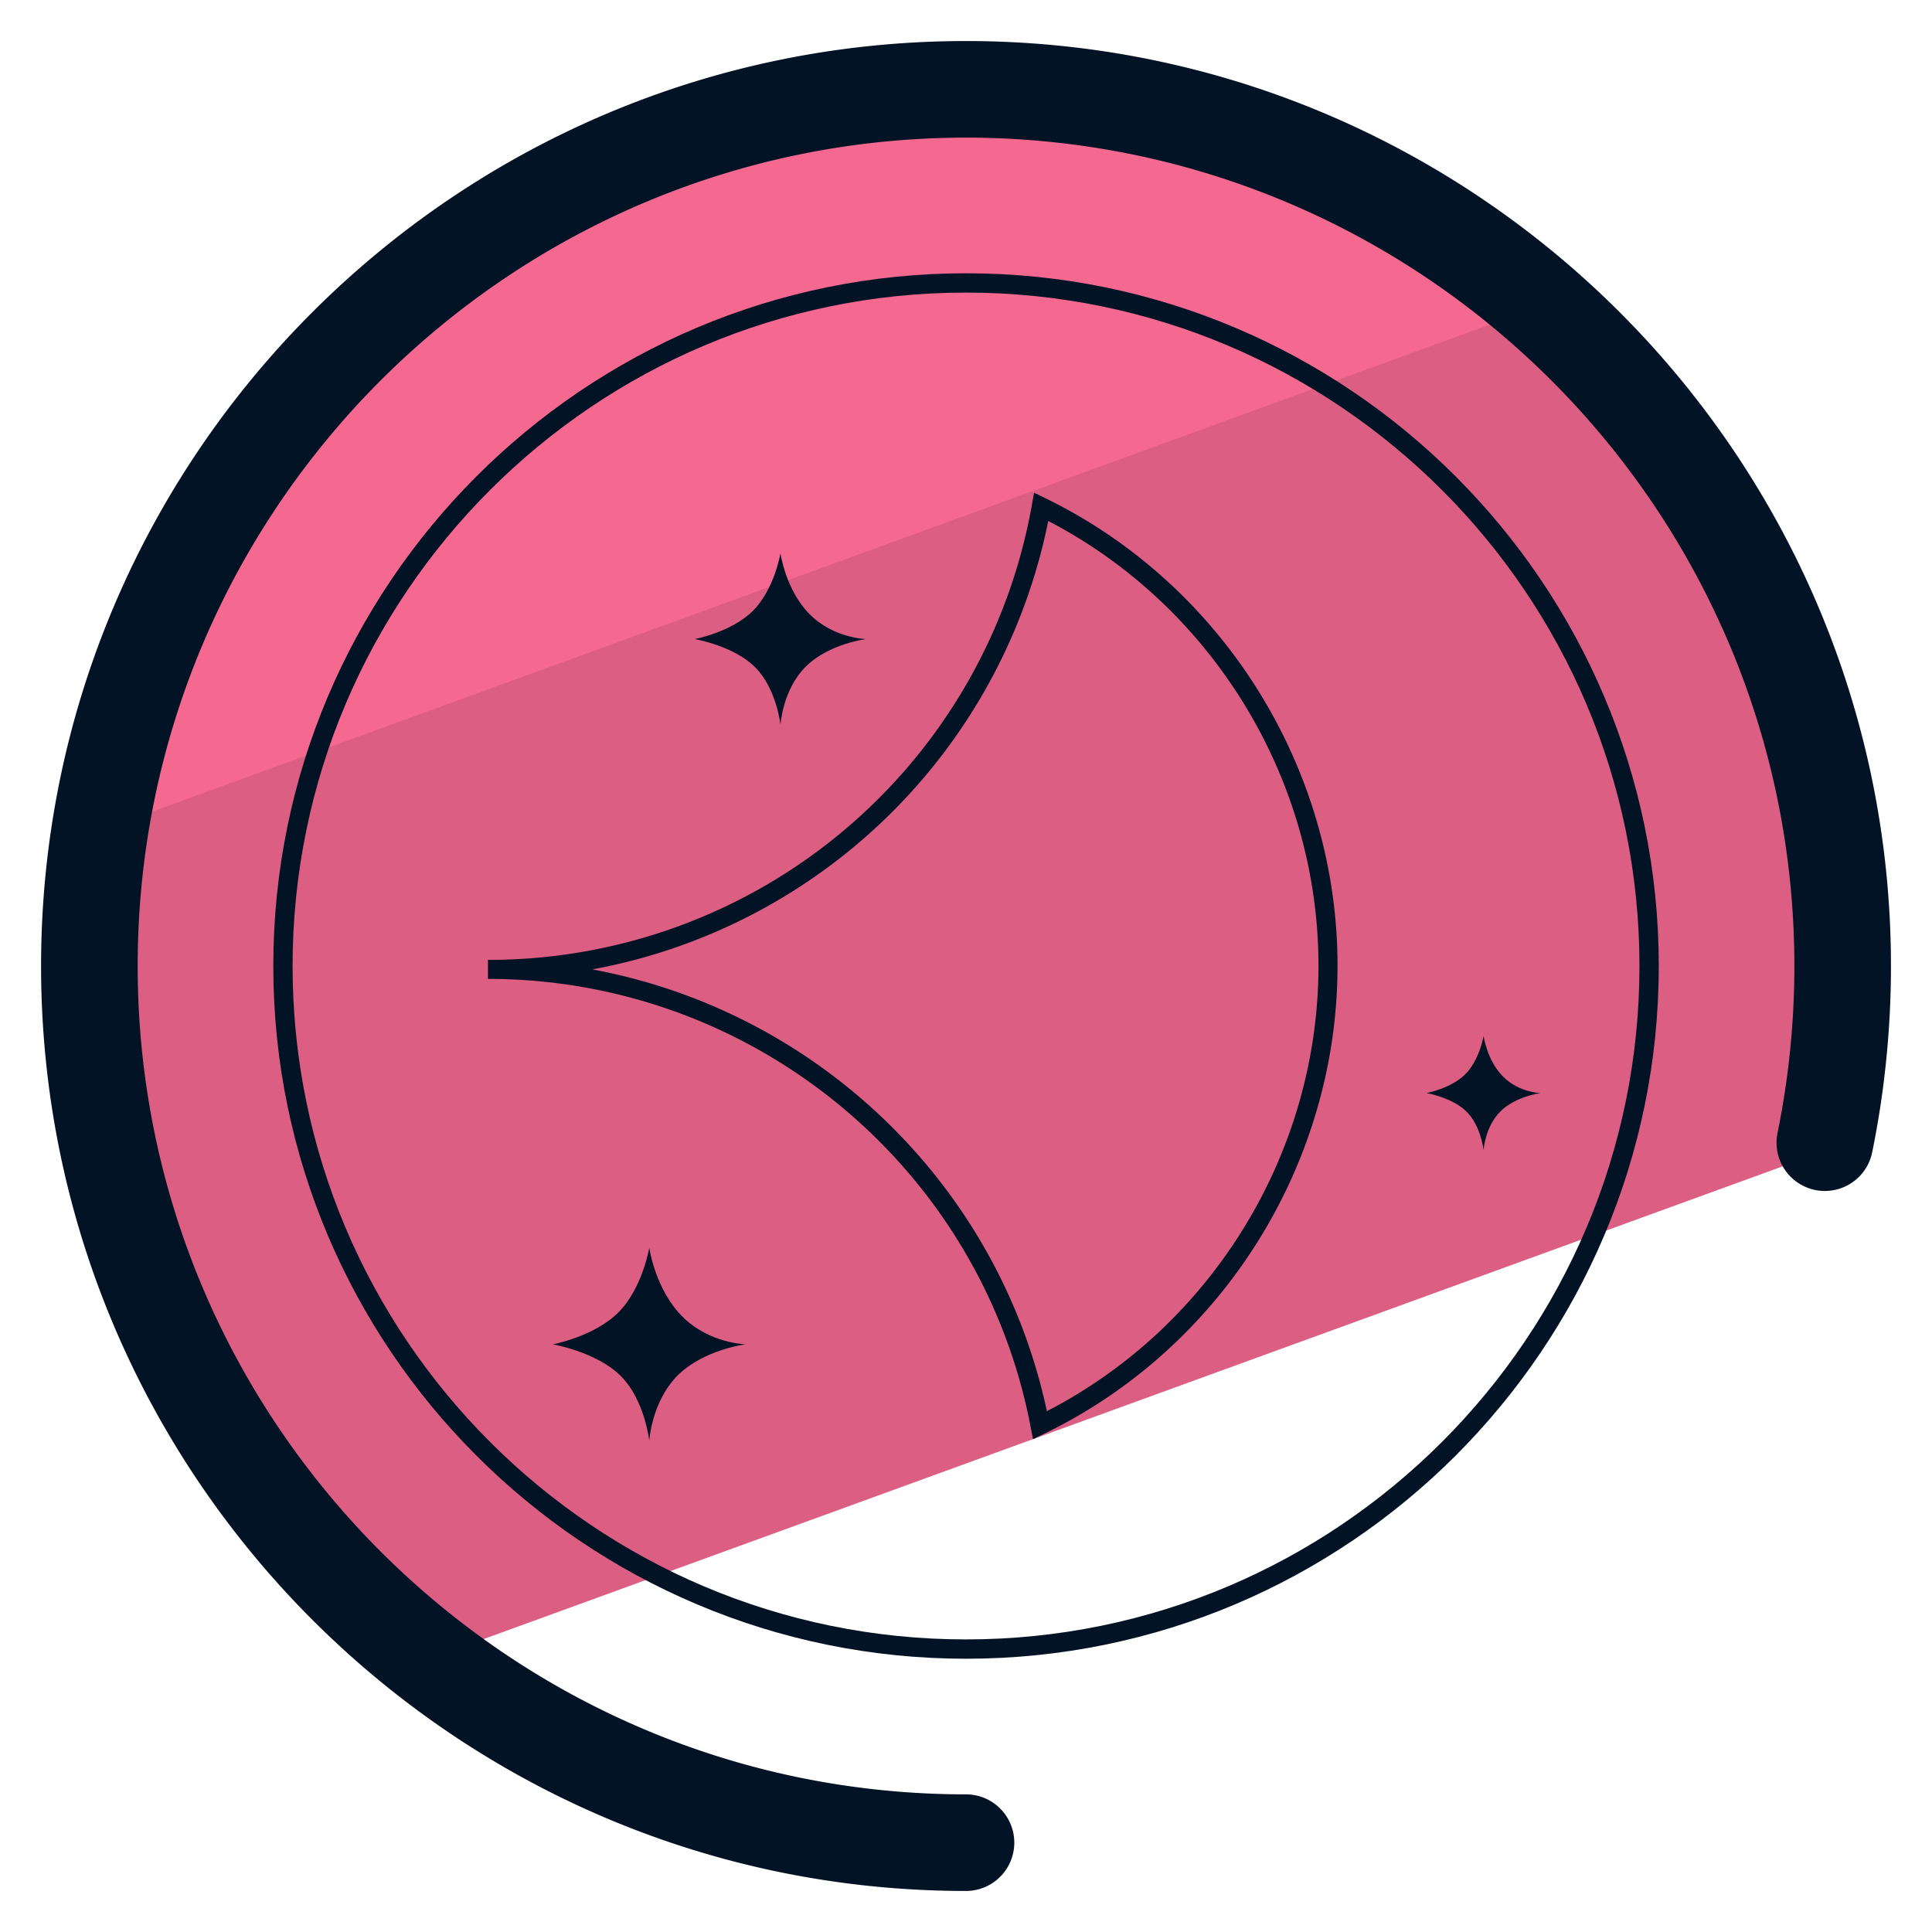
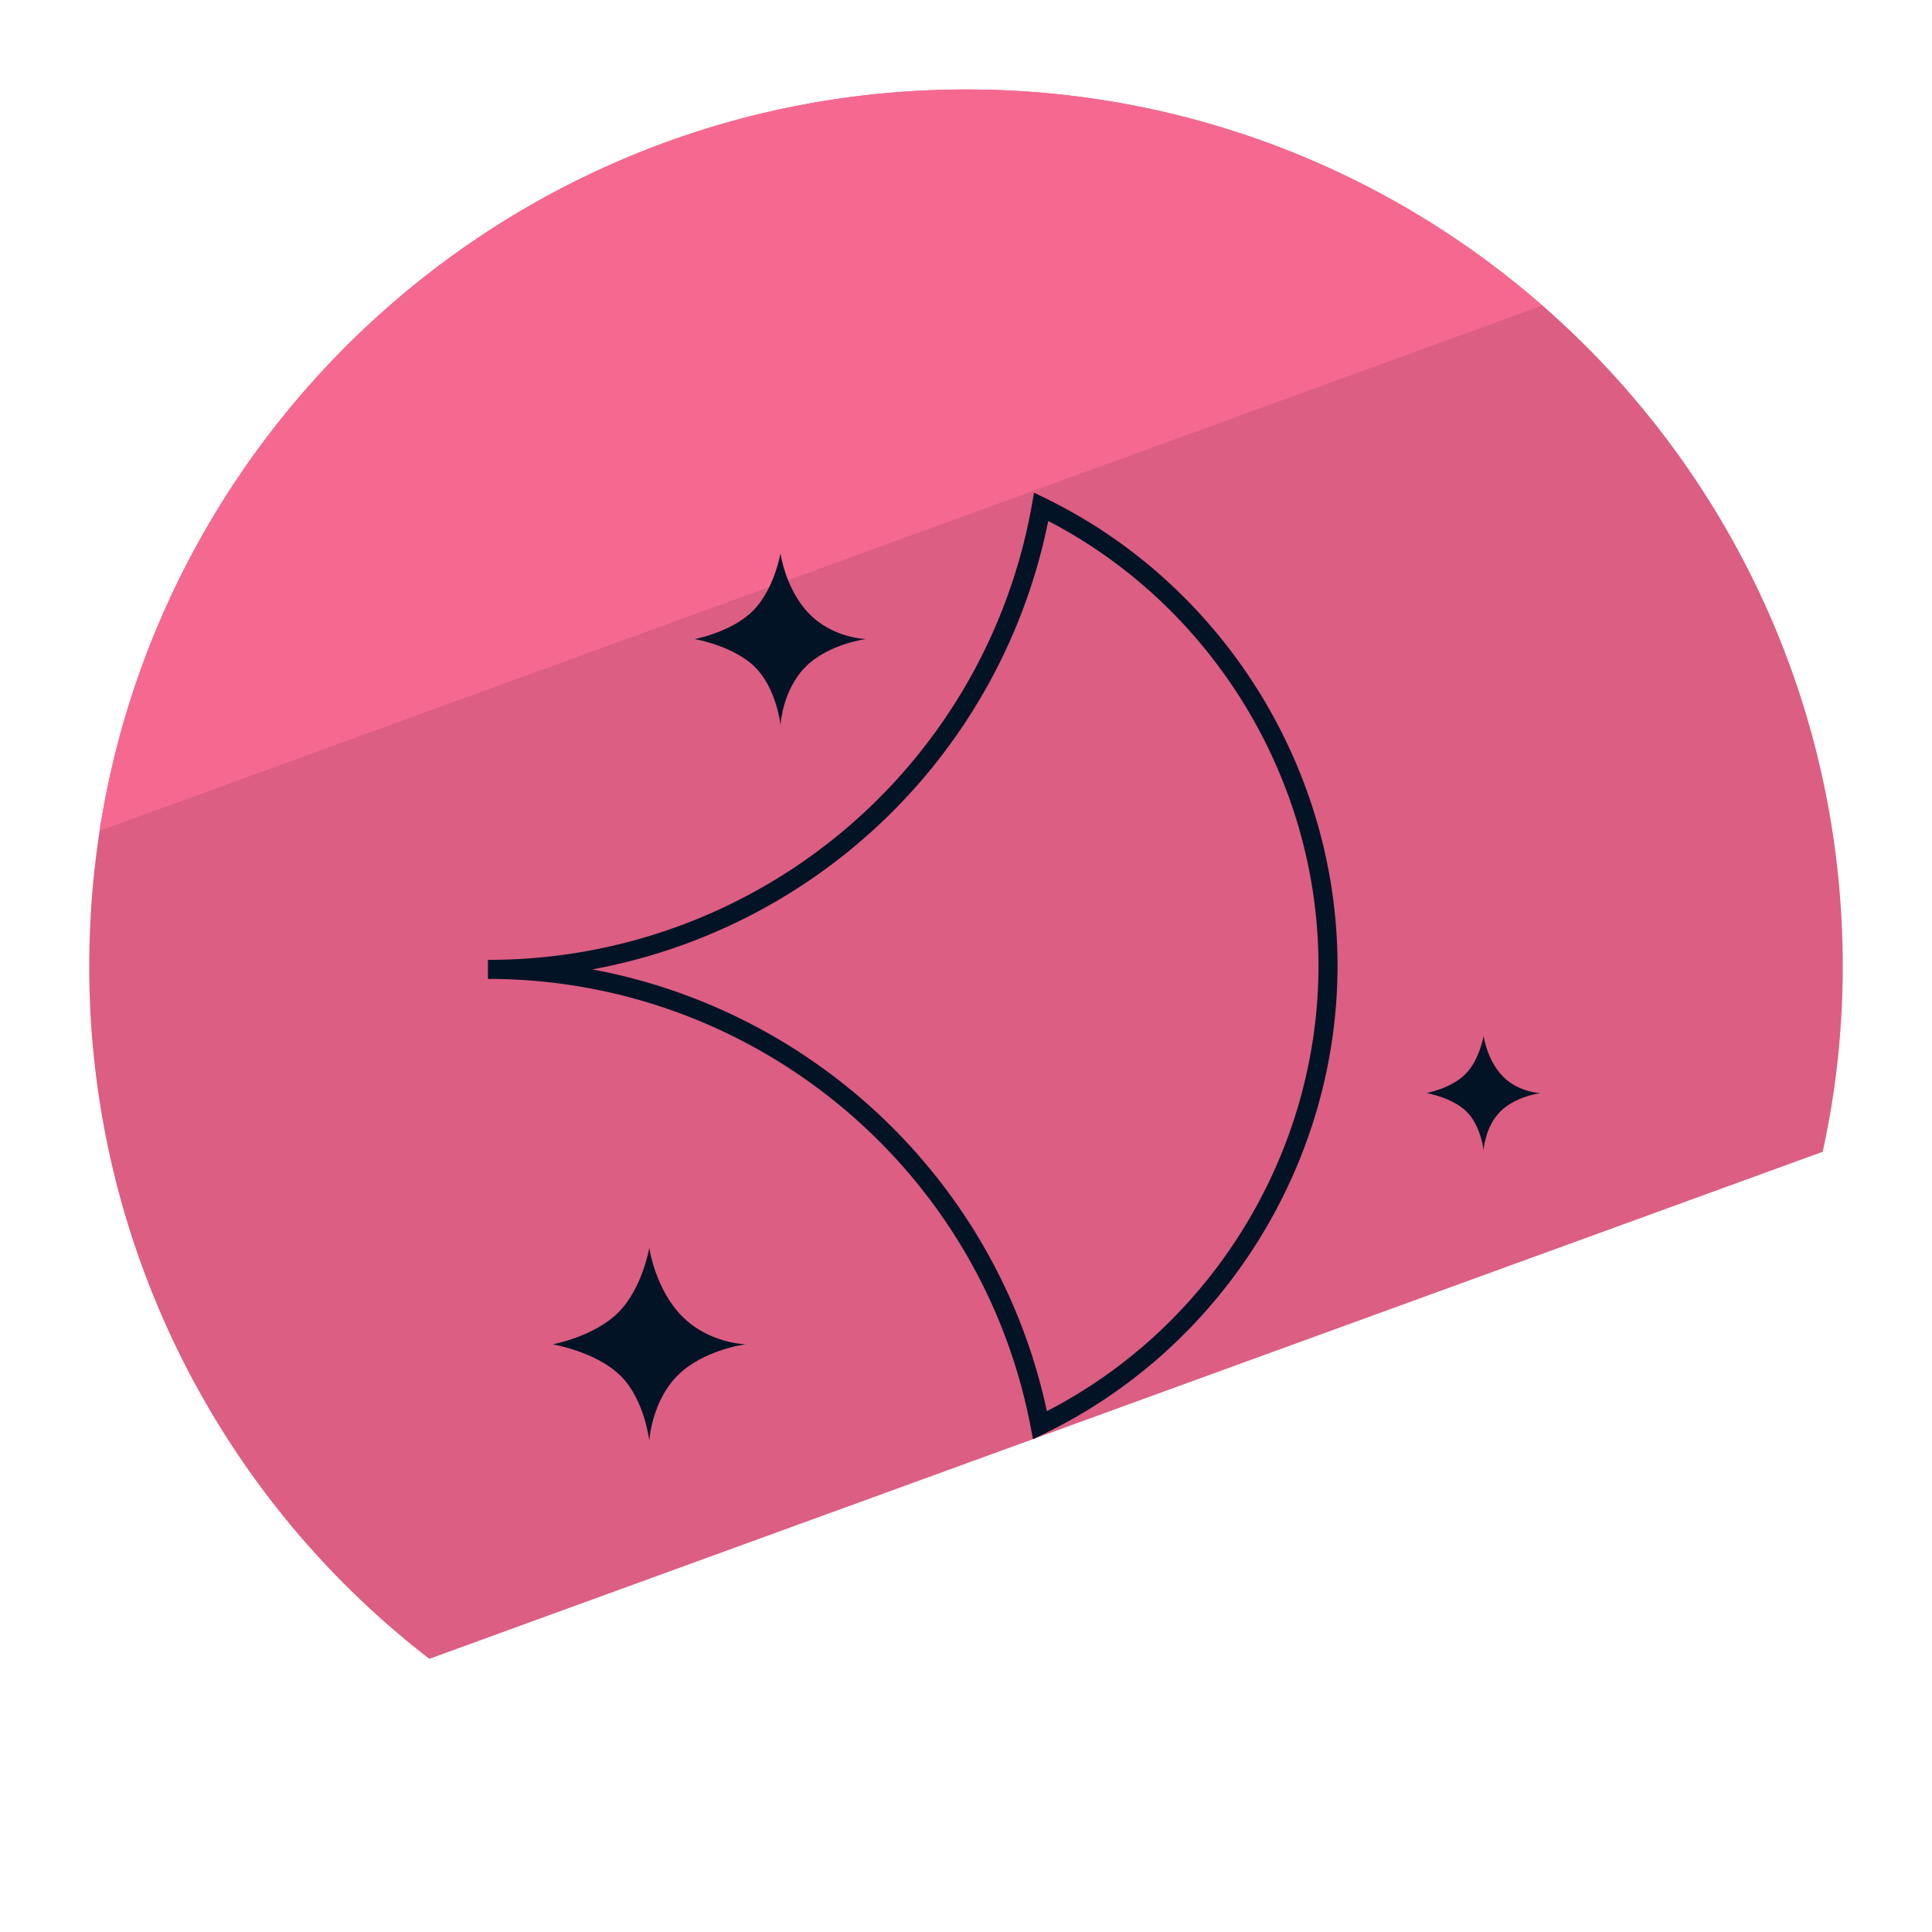
<svg xmlns="http://www.w3.org/2000/svg" version="1" viewBox="0 0 50 50">
  <path fill="#DC5E82" d="M47.69 25.002c0 1.653-.178 3.258-.519 4.806L11.111 42.93A22.594 22.594 0 012.31 25.002c0-12.531 10.164-22.686 22.694-22.686S47.69 12.472 47.69 25.002z" />
  <path fill="#F56991" d="M39.91 7.908L2.577 21.501C4.263 10.632 13.665 2.316 25.004 2.316A22.57 22.57 0 0139.91 7.908z" />
  <g fill="#031326">
-     <path d="M25 7.072C15.115 7.072 7.073 15.115 7.073 25c0 9.886 8.042 17.928 17.928 17.928S42.929 34.886 42.929 25c0-9.885-8.043-17.928-17.929-17.928zm0 35.356C15.39 42.428 7.572 34.61 7.572 25 7.572 15.39 15.39 7.572 25 7.572S42.429 15.39 42.429 25c0 9.609-7.819 17.428-17.429 17.428z" />
    <path d="M20.199 18.756s.052-.902.65-1.5 1.568-.718 1.568-.718-.834-.013-1.459-.637-.76-1.581-.76-1.581-.156.932-.711 1.487c-.555.555-1.508.732-1.508.732s1.007.172 1.562.727c.557.554.658 1.49.658 1.49zm-3.396 13.537s-.176 1.049-.801 1.674-1.697.824-1.697.824 1.134.194 1.759.818.739 1.679.739 1.679.059-1.015.732-1.689c.674-.674 1.766-.809 1.766-.809s-.939-.015-1.642-.718c-.703-.702-.856-1.779-.856-1.779zm21.155-3.521c.369.369.437.992.437.992s.035-.6.433-.998 1.044-.478 1.044-.478-.555-.009-.971-.424-.506-1.052-.506-1.052-.104.62-.473.989-1.003.487-1.003.487.67.115 1.039.484z" />
    <path d="M27.055 12.894l-.294-.143-.057.321a14.273 14.273 0 01-14.076 11.769v.493c6.855 0 12.761 4.877 14.045 11.597l.06.316.289-.141c4.612-2.231 7.593-6.986 7.593-12.114 0-5.112-2.967-9.861-7.56-12.098zm.038 23.627c-1.26-5.894-5.974-10.359-11.765-11.433a14.759 14.759 0 0011.8-11.605c4.259 2.211 6.994 6.693 6.994 11.51 0 4.832-2.749 9.323-7.029 11.528z" />
-     <path d="M25 1.062C11.801 1.062 1.063 11.801 1.063 25S11.801 48.938 25 48.938a1.25 1.25 0 000-2.5C13.18 46.438 3.563 36.82 3.563 25 3.563 13.179 13.18 3.562 25 3.562S46.438 13.179 46.438 25a21.57 21.57 0 01-.436 4.322 1.25 1.25 0 102.45.5c.322-1.578.486-3.201.486-4.822C48.938 11.801 38.2 1.062 25 1.062z" />
  </g>
</svg>